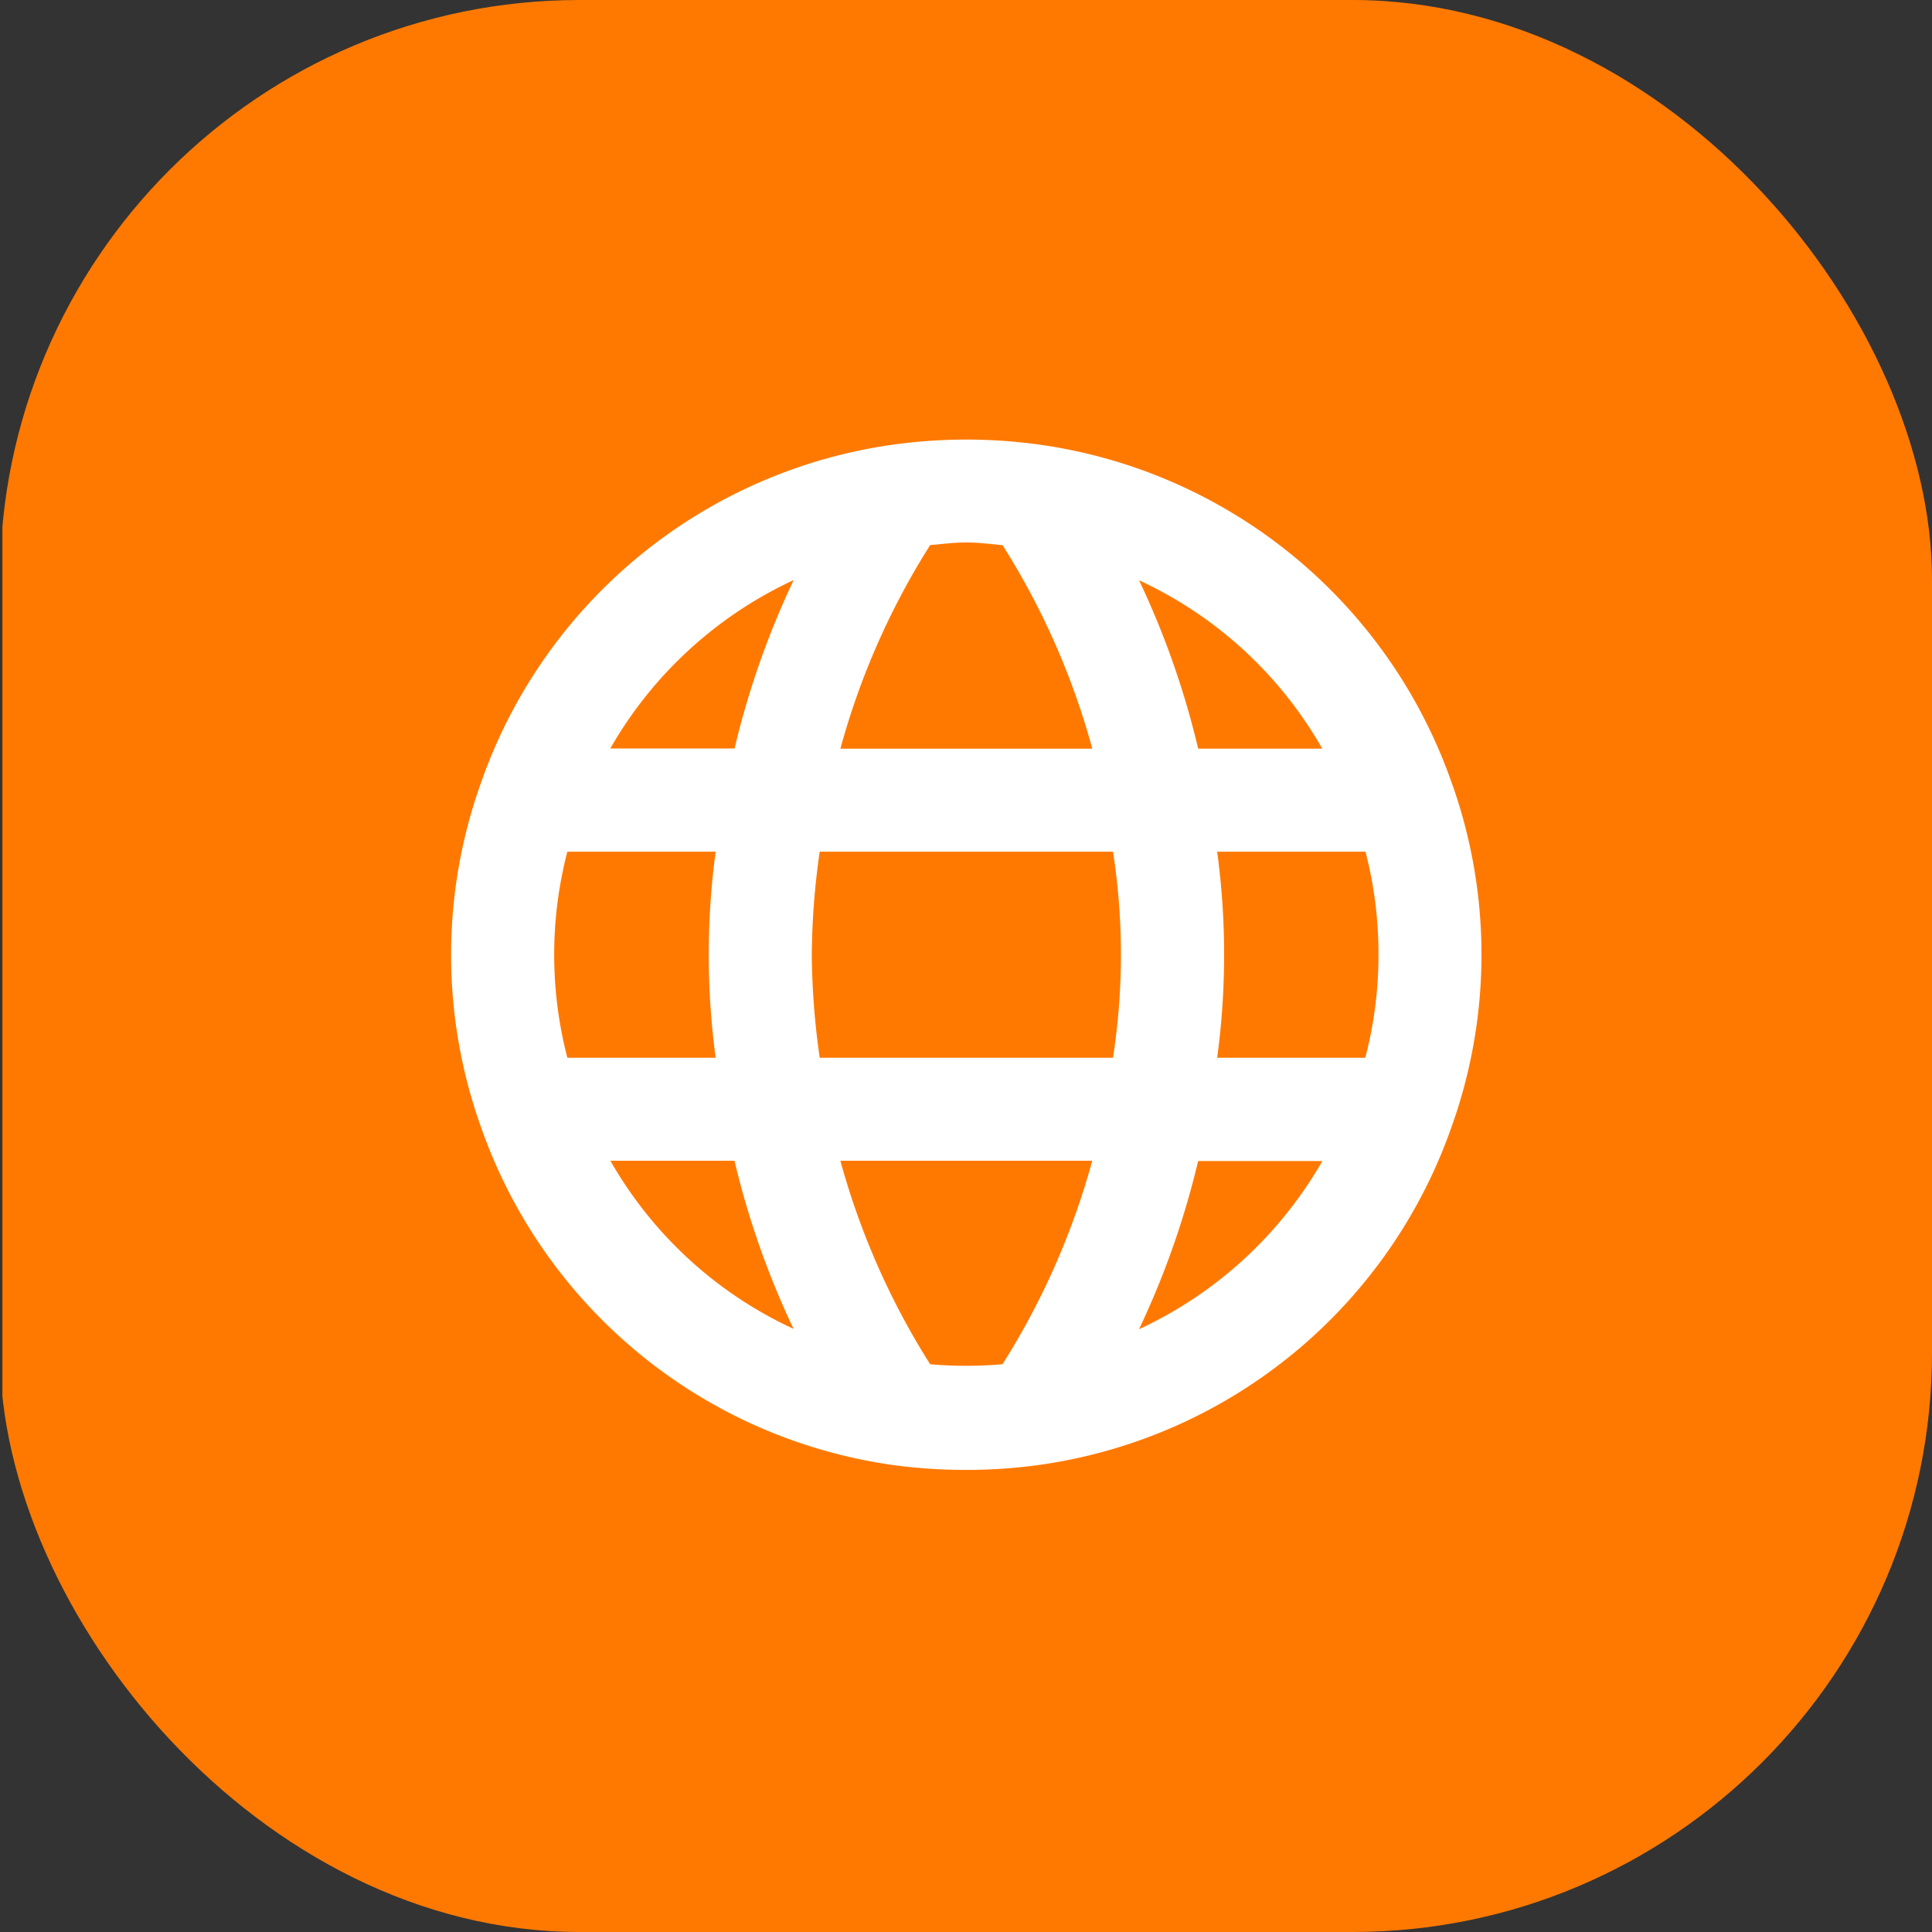
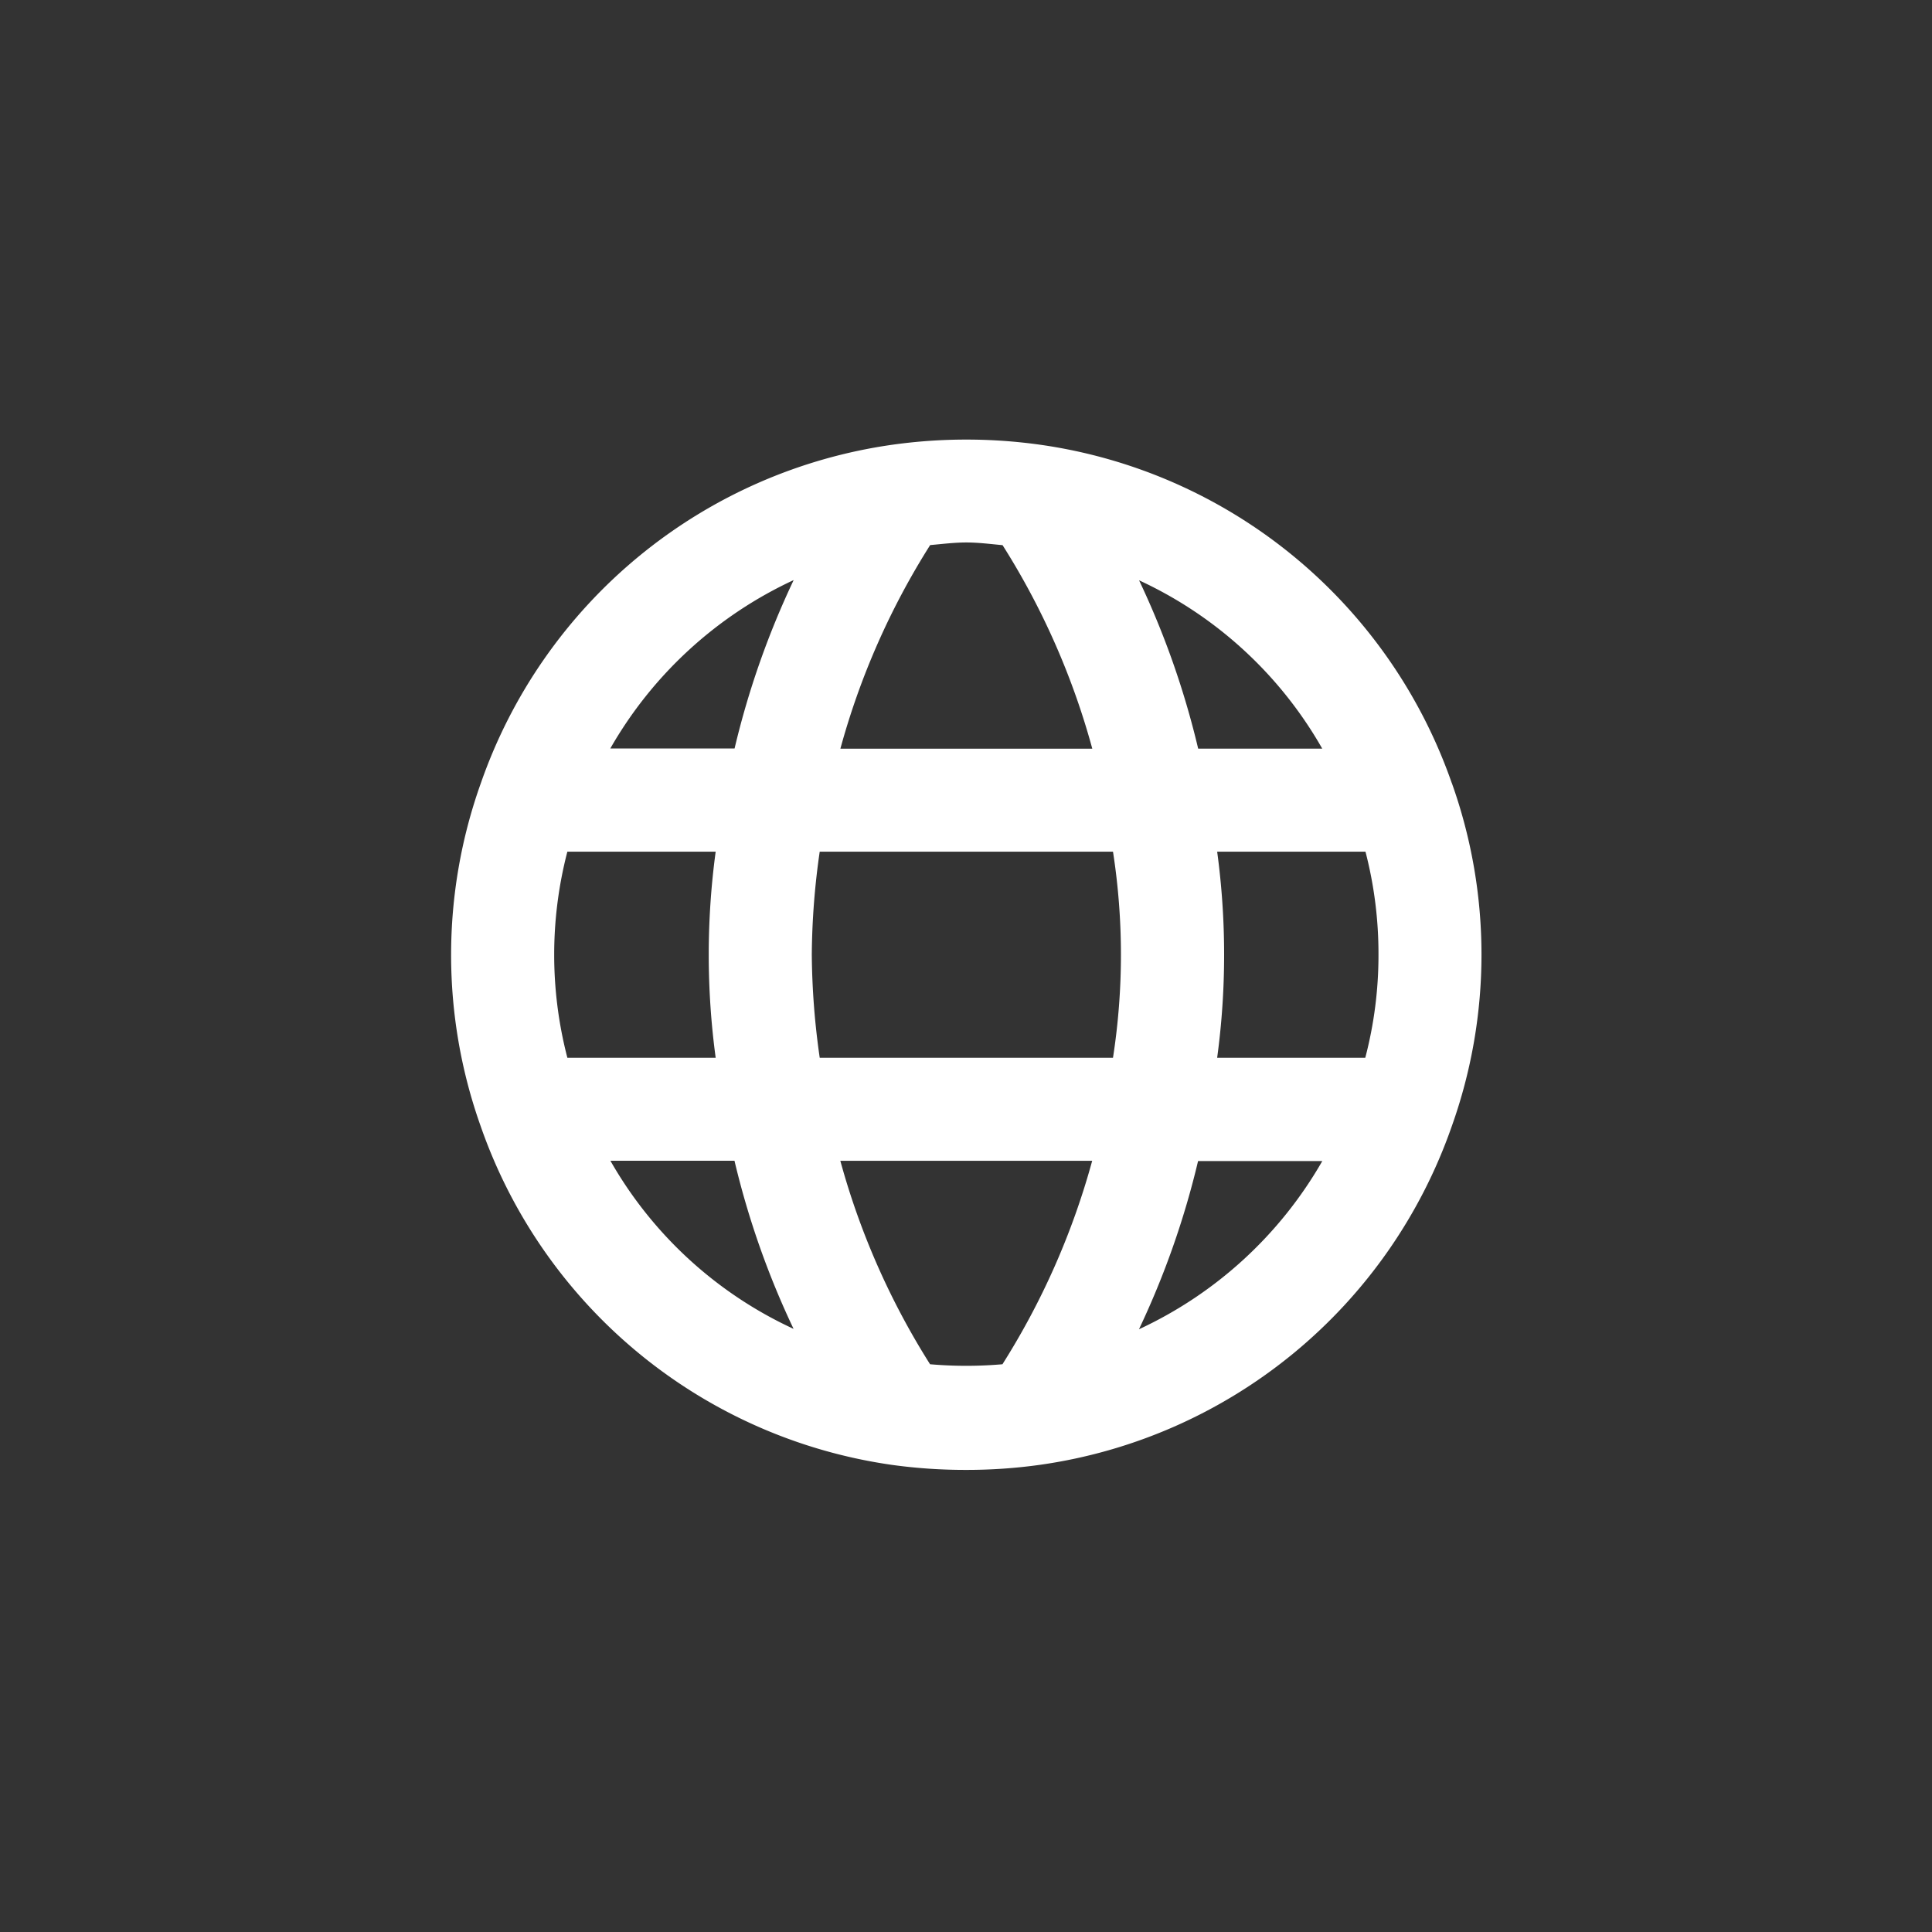
<svg xmlns="http://www.w3.org/2000/svg" id="Group_211845" data-name="Group 211845" width="60" height="60" viewBox="0 0 60 60">
  <rect x="0" y="0" width="60" height="60" fill="#333333" stroke="none" />
  <defs>
    <clipPath id="clip-path">
      <rect id="Rectangle_24668" data-name="Rectangle 24668" width="60" height="60" rx="18" fill="none" />
    </clipPath>
  </defs>
  <g id="Group_71191" data-name="Group 71191" clip-path="url(#clip-path)">
-     <rect id="Rectangle_61163" data-name="Rectangle 61163" width="60" height="60" rx="16" transform="translate(0.074)" fill="#ff7900" />
-     <path id="globe-Filled_1_" d="M572.077,2565.672a15.9,15.9,0,0,0-12.788-10.51,16.529,16.529,0,0,0-4.581,0,15.89,15.89,0,0,0-12.781,10.5,15.864,15.864,0,0,0-.006,10.673,15.9,15.9,0,0,0,12.789,10.512A16.626,16.626,0,0,0,557,2587a16.394,16.394,0,0,0,2.291-.158,15.9,15.9,0,0,0,12.78-10.5,15.863,15.863,0,0,0,.006-10.675ZM569.8,2571a12.55,12.55,0,0,1-.41,3.2h-4.6a23.8,23.8,0,0,0,0-6.4h4.606A12.614,12.614,0,0,1,569.8,2571Zm-17.353,3.2a23.628,23.628,0,0,1-.246-3.2,23.311,23.311,0,0,1,.246-3.2h9.108a20.879,20.879,0,0,1,0,6.4Zm-7.837,0a12.717,12.717,0,0,1,0-6.4h4.606a23.872,23.872,0,0,0,0,6.4Zm23.444-9.6H564.2a26.326,26.326,0,0,0-1.835-5.227A12.643,12.643,0,0,1,568.053,2564.6Zm-9.93-6.321a23.2,23.2,0,0,1,2.788,6.323h-7.823a23.289,23.289,0,0,1,2.788-6.323c.375-.033.744-.081,1.123-.081S557.749,2558.247,558.123,2558.281Zm-6.485,1.085a26.4,26.4,0,0,0-1.836,5.231h-3.859A12.727,12.727,0,0,1,551.638,2559.366Zm-5.69,18.035H549.8a26.288,26.288,0,0,0,1.835,5.221A12.645,12.645,0,0,1,545.947,2577.4Zm9.927,6.319a23.337,23.337,0,0,1-2.787-6.319h7.822a23.333,23.333,0,0,1-2.787,6.319A13.047,13.047,0,0,1,555.875,2583.719Zm6.488-1.087a26.392,26.392,0,0,0,1.835-5.223h3.858A12.738,12.738,0,0,1,562.362,2582.632Z" transform="translate(-526.99 -2541.351)" fill="#fff" />
+     <path id="globe-Filled_1_" d="M572.077,2565.672a15.9,15.9,0,0,0-12.788-10.51,16.529,16.529,0,0,0-4.581,0,15.89,15.89,0,0,0-12.781,10.5,15.864,15.864,0,0,0-.006,10.673,15.9,15.9,0,0,0,12.789,10.512A16.626,16.626,0,0,0,557,2587a16.394,16.394,0,0,0,2.291-.158,15.9,15.9,0,0,0,12.78-10.5,15.863,15.863,0,0,0,.006-10.675ZM569.8,2571a12.55,12.55,0,0,1-.41,3.2h-4.6a23.8,23.8,0,0,0,0-6.4h4.606A12.614,12.614,0,0,1,569.8,2571Zm-17.353,3.2a23.628,23.628,0,0,1-.246-3.2,23.311,23.311,0,0,1,.246-3.2h9.108a20.879,20.879,0,0,1,0,6.4Zm-7.837,0a12.717,12.717,0,0,1,0-6.4h4.606a23.872,23.872,0,0,0,0,6.4Zm23.444-9.6H564.2a26.326,26.326,0,0,0-1.835-5.227A12.643,12.643,0,0,1,568.053,2564.6Zm-9.93-6.321a23.2,23.2,0,0,1,2.788,6.323h-7.823a23.289,23.289,0,0,1,2.788-6.323c.375-.033.744-.081,1.123-.081S557.749,2558.247,558.123,2558.281Zm-6.485,1.085a26.4,26.4,0,0,0-1.836,5.231h-3.859A12.727,12.727,0,0,1,551.638,2559.366Zm-5.69,18.035H549.8a26.288,26.288,0,0,0,1.835,5.221A12.645,12.645,0,0,1,545.947,2577.4m9.927,6.319a23.337,23.337,0,0,1-2.787-6.319h7.822a23.333,23.333,0,0,1-2.787,6.319A13.047,13.047,0,0,1,555.875,2583.719Zm6.488-1.087a26.392,26.392,0,0,0,1.835-5.223h3.858A12.738,12.738,0,0,1,562.362,2582.632Z" transform="translate(-526.99 -2541.351)" fill="#fff" />
  </g>
</svg>